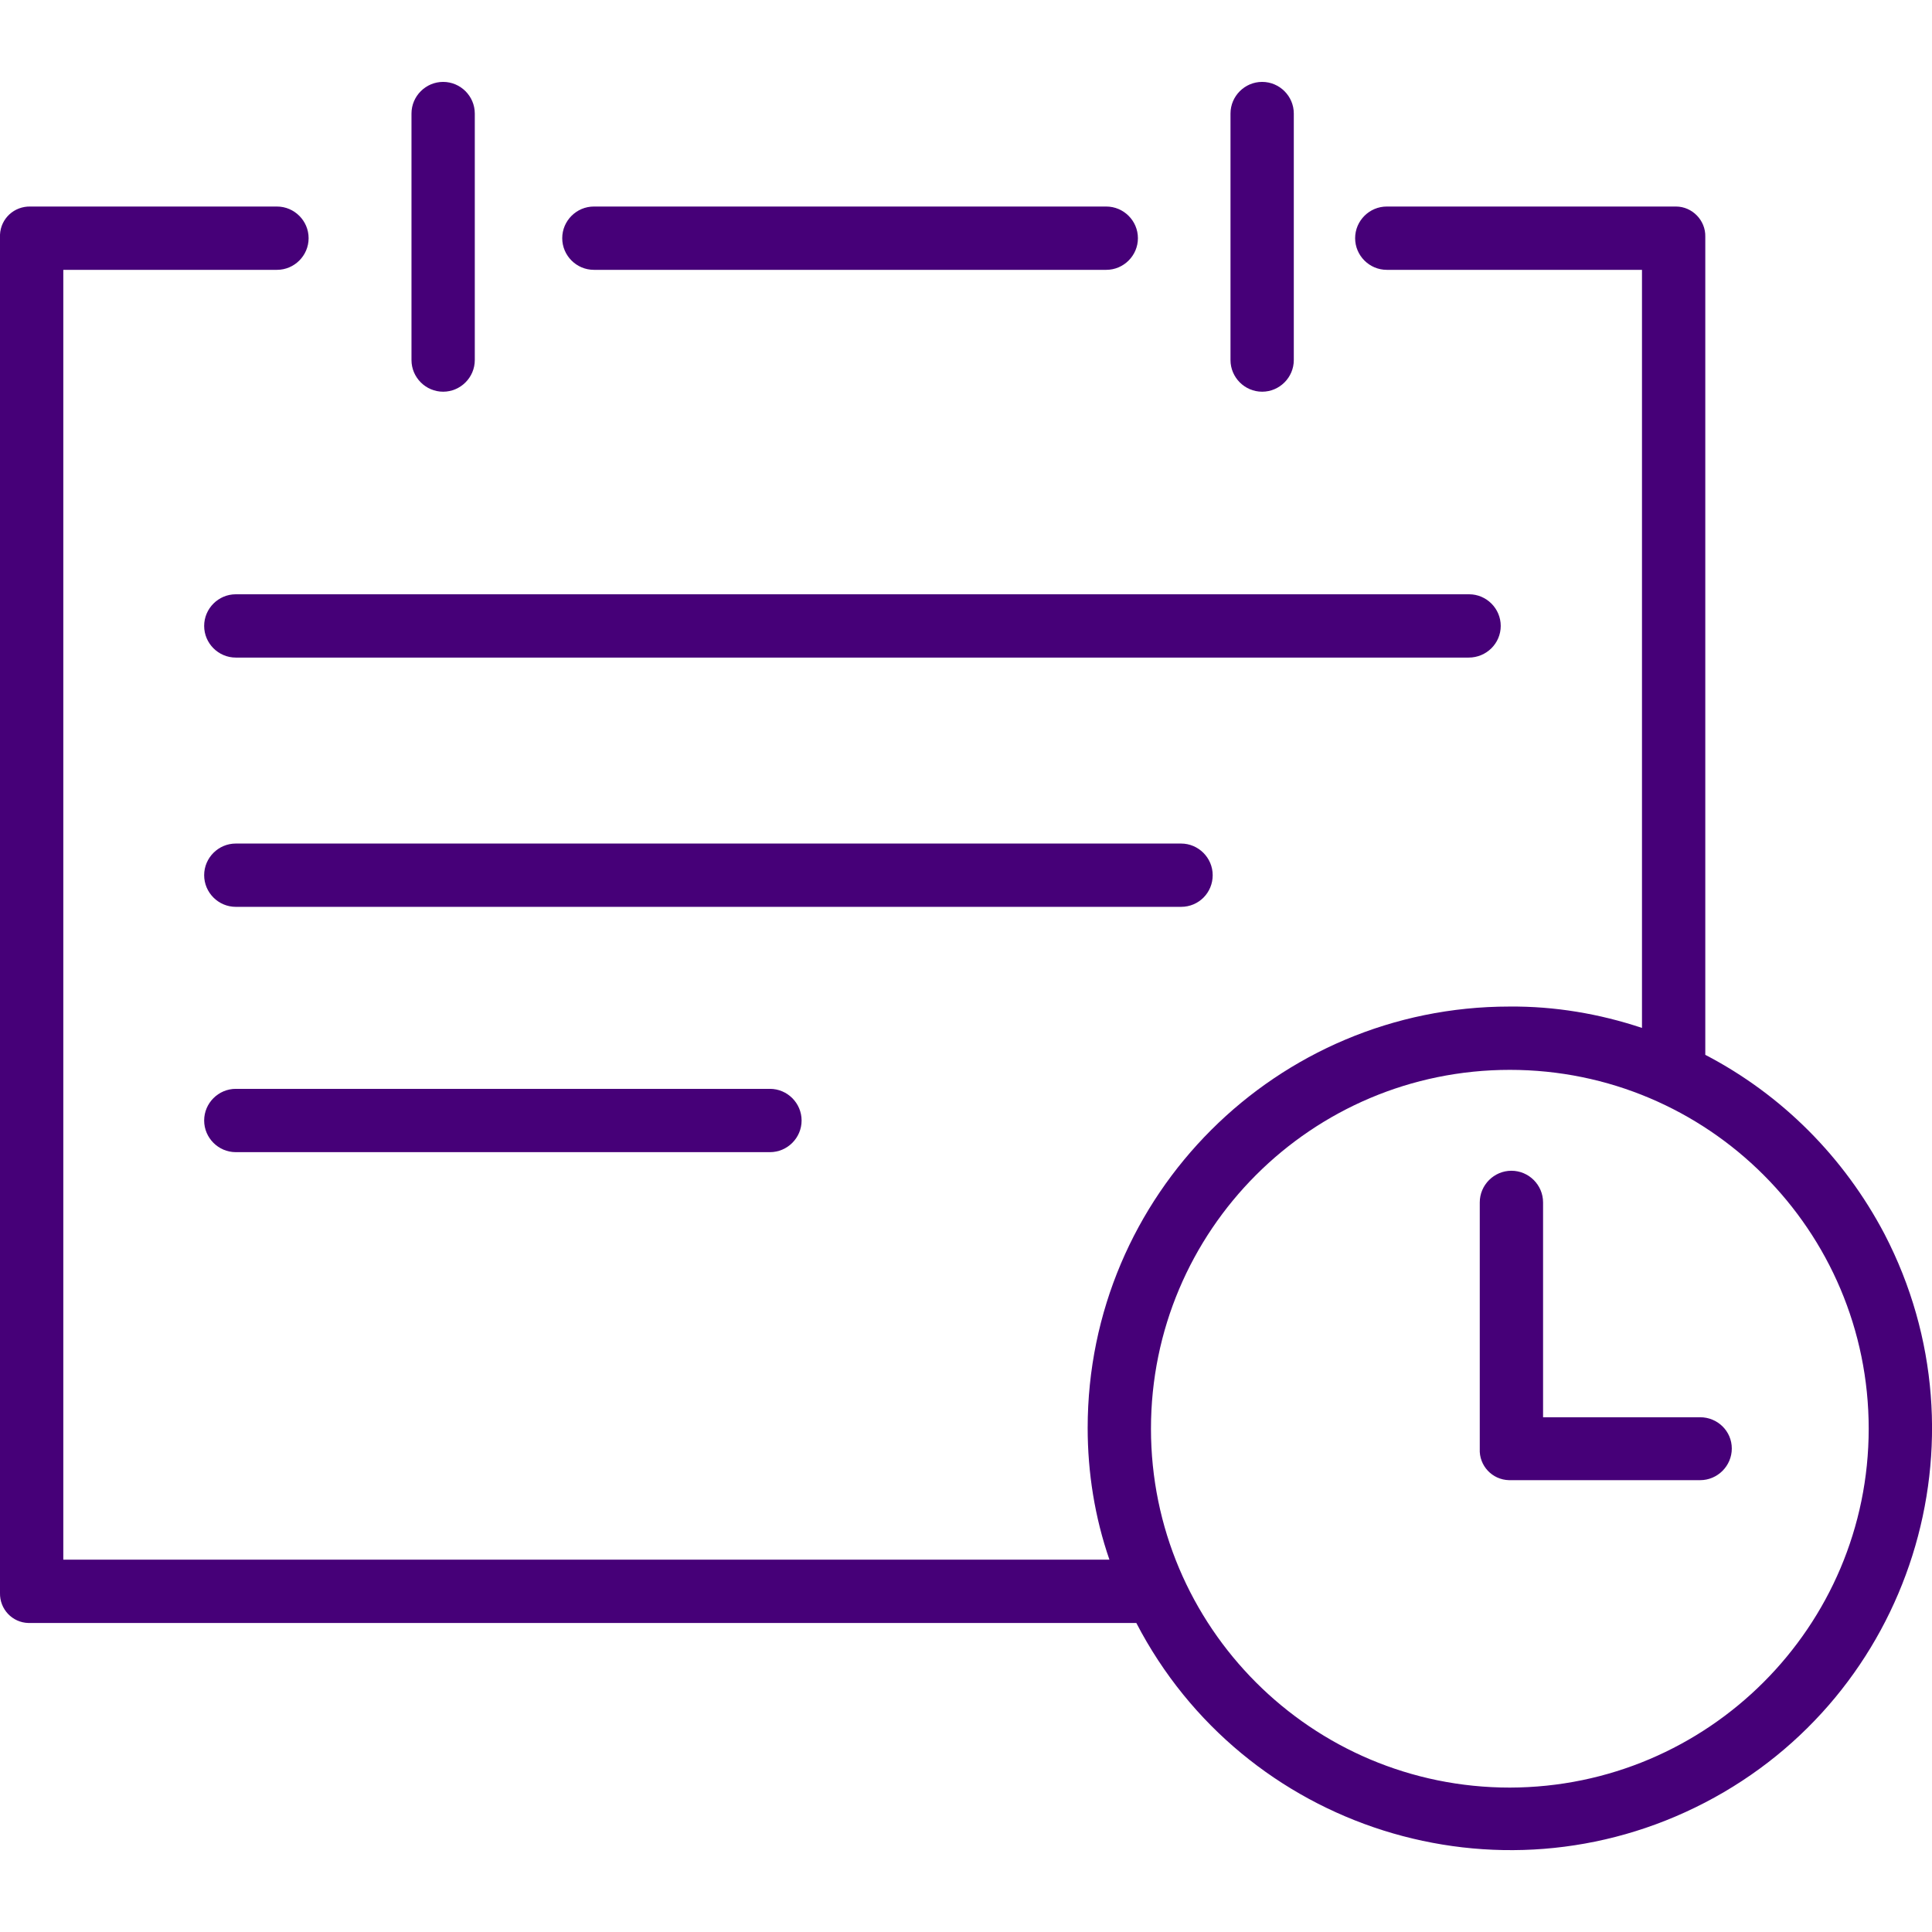
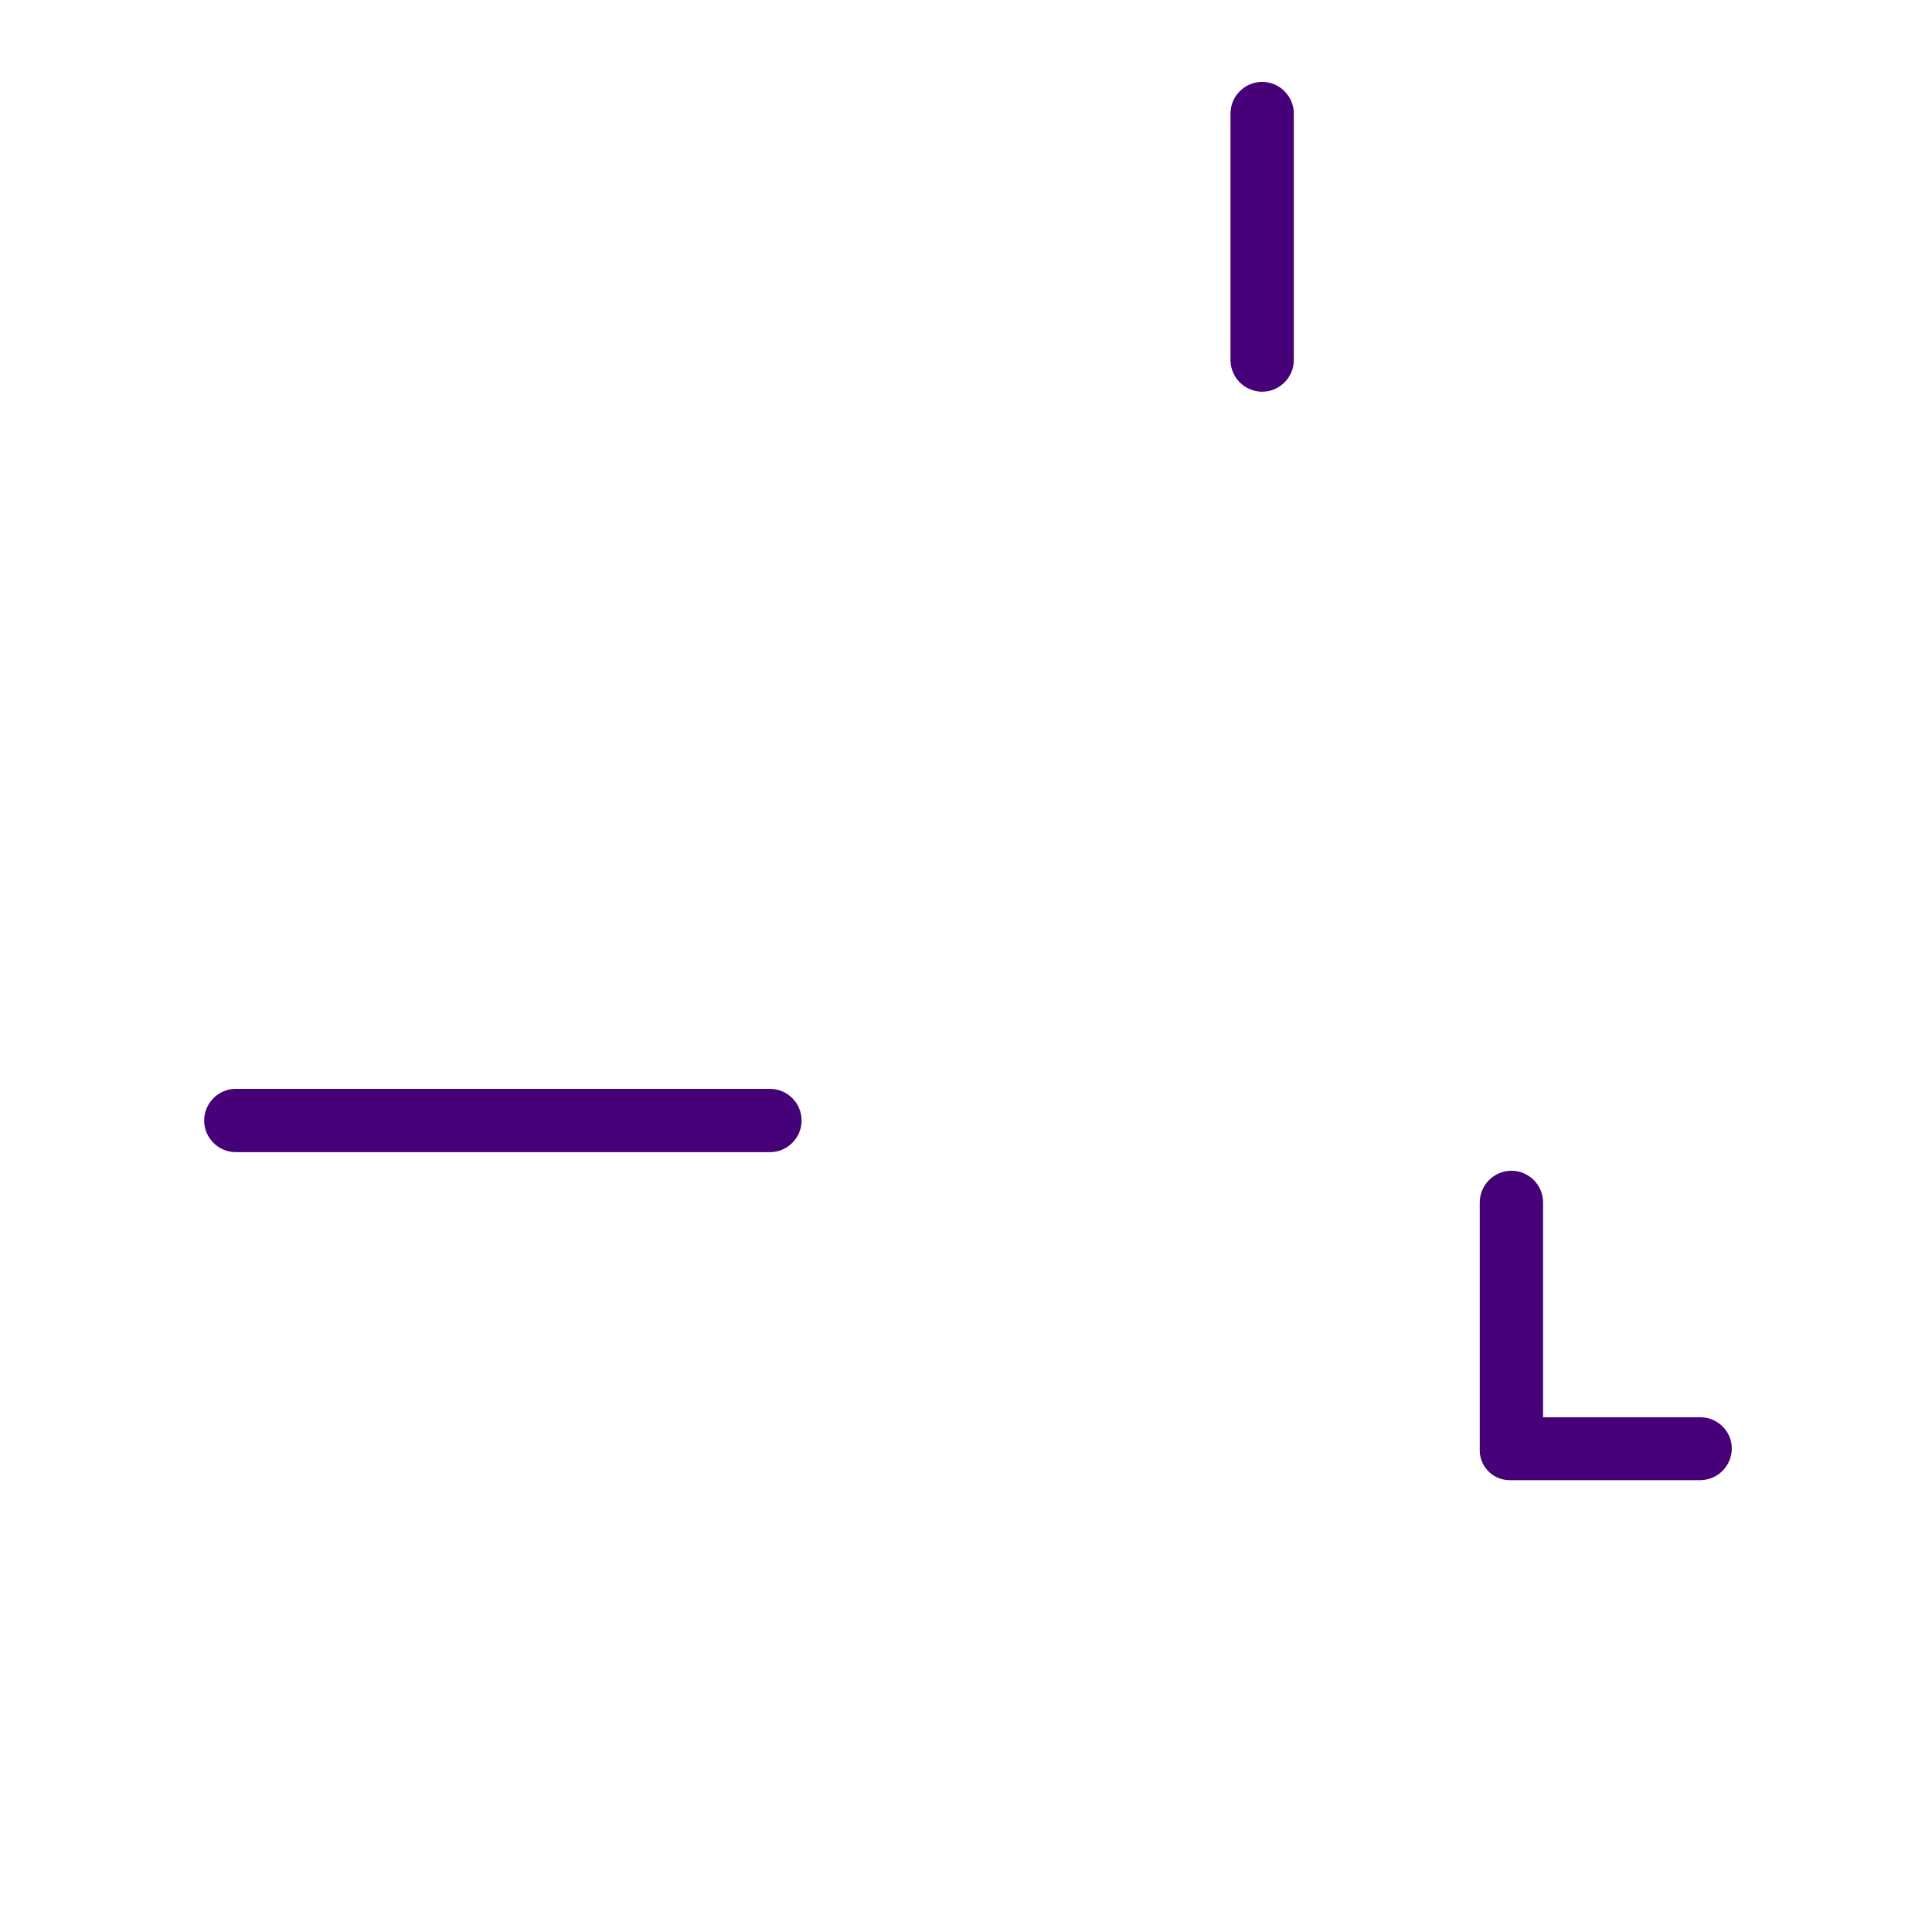
<svg xmlns="http://www.w3.org/2000/svg" version="1.1" id="Capa_1" x="0px" y="0px" viewBox="0 0 488.3 488.3" style="enable-background:new 0 0 488.3 488.3;" xml:space="preserve">
  <style type="text/css">
	.st0{fill:#460078;}
</style>
  <g>
    <g>
-       <path class="st0" d="M279.6,52.2H150.1c-4.4,0-8,3.6-8,8s3.6,8,8,8h129.5c4.4,0,8-3.6,8-8S284,52.2,279.6,52.2z" />
-     </g>
+       </g>
  </g>
  <g>
    <g>
      <path class="st0" d="M319,20.7c-4.4,0-8,3.6-8,8V91c0,4.4,3.6,8,8,8s8-3.6,8-8V28.7C327,24.3,323.4,20.7,319,20.7z" />
    </g>
  </g>
  <g>
    <g>
-       <path class="st0" d="M112,20.7c-4.4,0-8,3.6-8,8V91c0,4.4,3.6,8,8,8s8-3.6,8-8V28.7C120,24.3,116.4,20.7,112,20.7z" />
-     </g>
+       </g>
  </g>
  <g>
    <g>
-       <path class="st0" d="M371.3,150.2H59.6c-4.4,0-8,3.6-8,8s3.6,8,8,8h311.6c4.5,0,8.1-3.6,8.1-8    C379.3,153.8,375.7,150.2,371.3,150.2z" />
-     </g>
+       </g>
  </g>
  <g>
    <g>
-       <path class="st0" d="M298.5,213.2H59.6c-4.4,0-8,3.6-8,8s3.6,8,8,8h238.9c4.5,0,8-3.6,8-8C306.5,216.8,302.9,213.2,298.5,213.2z" />
-     </g>
+       </g>
  </g>
  <g>
    <g>
      <path class="st0" d="M194.6,275.2h-135c-4.4,0-8,3.6-8,8s3.6,8,8,8h135c4.4,0,8-3.6,8-8S199,275.2,194.6,275.2z" />
    </g>
  </g>
  <g>
    <g>
-       <path class="st0" d="M476.3,311.9c-10.2-19.4-25.9-35.2-45.3-45.3V59.8c0.1-4.1-3.3-7.6-7.4-7.6c-0.1,0-0.3,0-0.4,0h-72.7    c-4.4,0-8,3.6-8,8s3.6,8,8,8H415v191.6c-10.8-3.6-22.1-5.5-33.5-5.4c-58.8,0-106.6,47.6-106.6,106.5c0,11.3,1.8,22.6,5.5,33.3H16    v-326h54c4.4,0,8-3.6,8-8s-3.6-8-8-8H7.7c-4.1-0.1-7.5,3-7.7,7.1c0,0.2,0,0.3,0,0.5v342.8c-0.1,4.1,3.1,7.5,7.2,7.6    c0.2,0,0.3,0,0.5,0h279.5c27.1,52.2,91.5,72.5,143.7,45.4C483.1,428.5,503.4,364.1,476.3,311.9z M381.6,451.8    c-50.1,0-90.7-40.6-90.7-90.7s40.6-90.7,90.7-90.7s90.7,40.6,90.7,90.7C472.3,411.1,431.7,451.7,381.6,451.8z" />
-     </g>
+       </g>
  </g>
  <g>
    <g>
      <path class="st0" d="M429.7,358.2H390v-54.3c0-4.4-3.6-8-8-8s-8,3.6-8,8v62.3c-0.2,4.2,3.1,7.8,7.4,7.9c0.1,0,0.2,0,0.3,0h48    c4.4,0,8-3.6,8-8C437.7,361.7,434.1,358.2,429.7,358.2z" />
    </g>
  </g>
</svg>